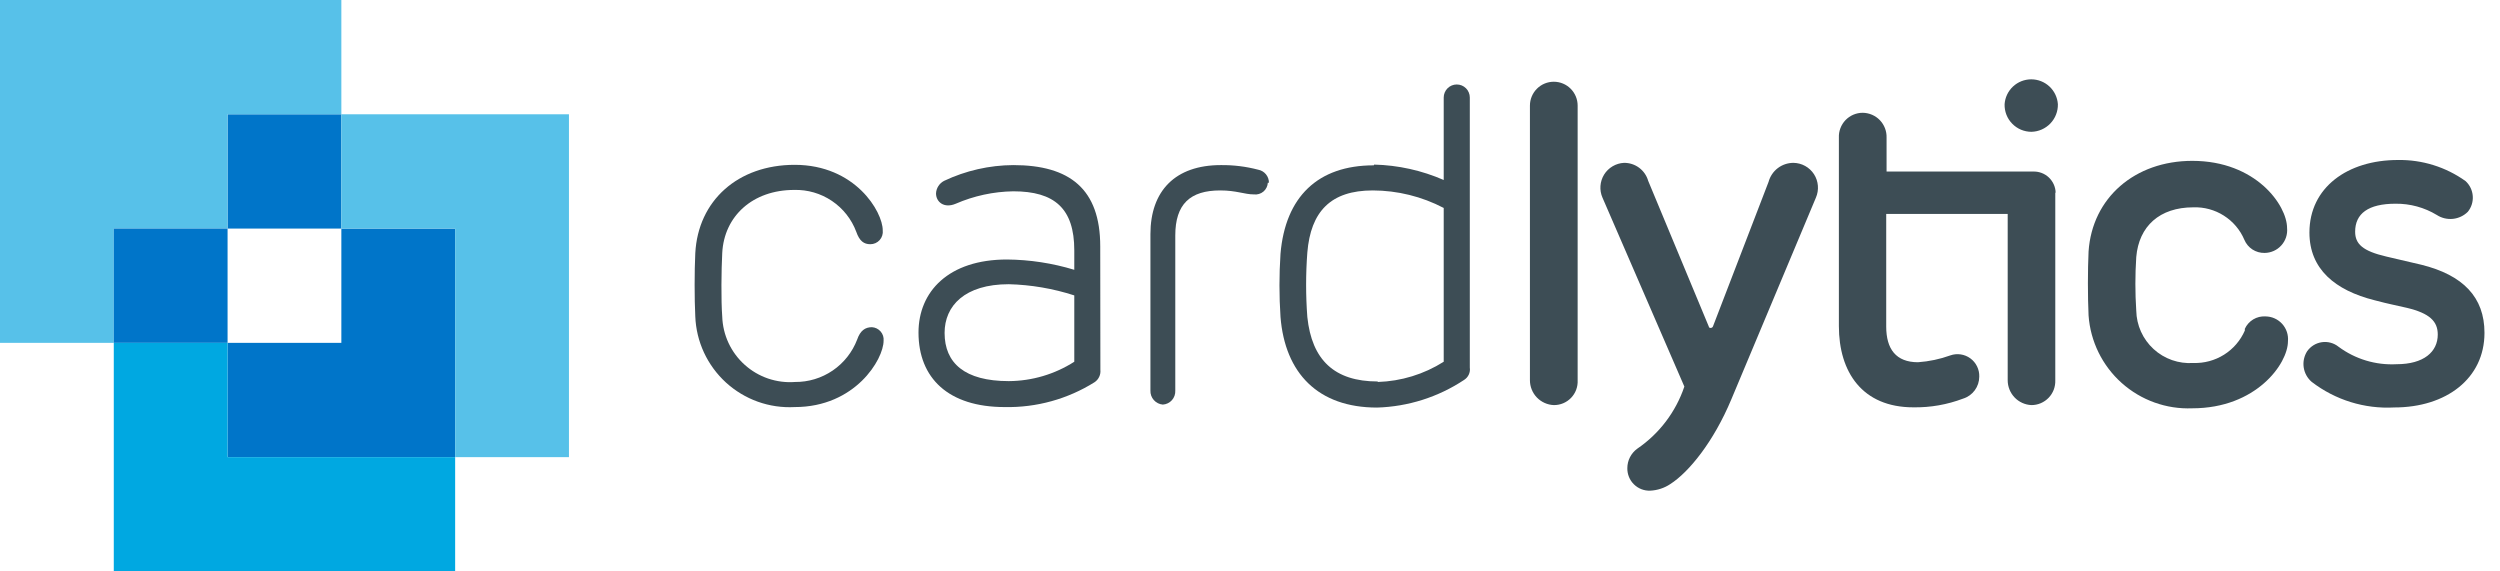
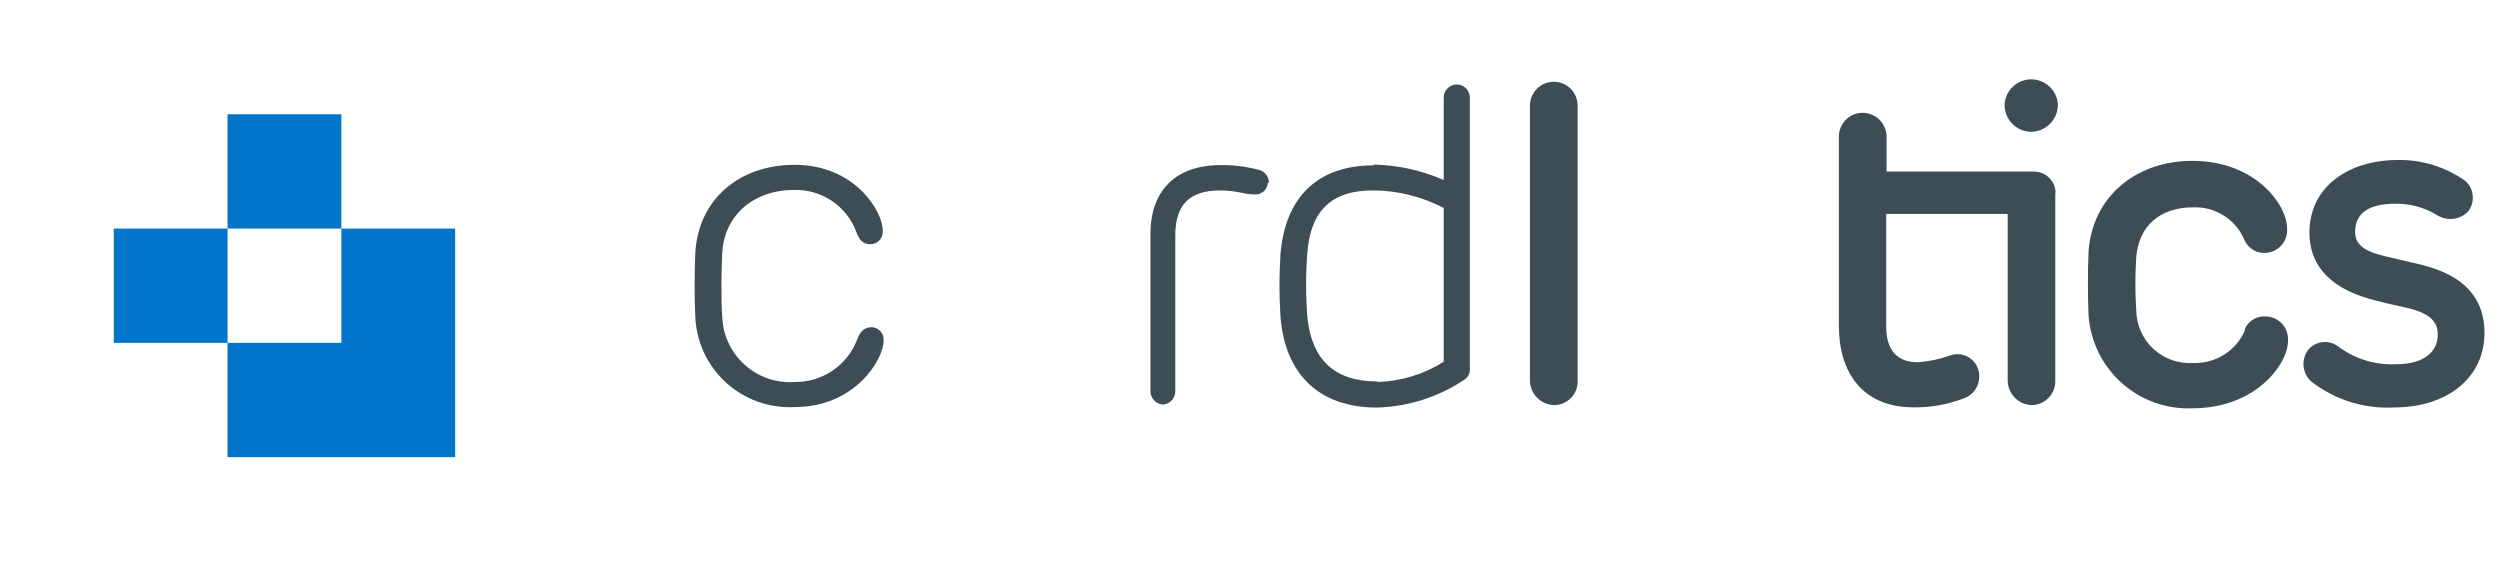
<svg xmlns="http://www.w3.org/2000/svg" width="105" height="24" viewBox="0 0 105 24" fill="none">
  <path d="M36 14.264C36.13 13.883 36.339 13.742 36.621 13.742C36.691 13.746 36.759 13.764 36.822 13.795C36.885 13.826 36.941 13.87 36.987 13.923C37.033 13.976 37.067 14.037 37.089 14.104C37.11 14.171 37.118 14.241 37.111 14.311C37.111 15.088 35.922 17.097 33.376 17.097C32.85 17.125 32.325 17.049 31.83 16.872C31.335 16.695 30.88 16.421 30.491 16.067C30.103 15.712 29.789 15.284 29.567 14.807C29.346 14.33 29.222 13.814 29.202 13.289C29.165 12.548 29.165 11.395 29.202 10.638C29.317 8.421 30.997 6.923 33.376 6.923C35.922 6.923 37.075 8.895 37.075 9.673C37.084 9.746 37.077 9.821 37.054 9.892C37.032 9.963 36.995 10.028 36.946 10.083C36.897 10.138 36.836 10.182 36.768 10.212C36.7 10.242 36.627 10.258 36.553 10.257C36.287 10.257 36.099 10.127 35.963 9.735C35.766 9.207 35.408 8.754 34.941 8.439C34.473 8.123 33.919 7.962 33.355 7.977C31.617 7.977 30.412 9.073 30.334 10.628C30.297 11.327 30.282 12.616 30.334 13.299C30.347 13.682 30.437 14.059 30.599 14.407C30.762 14.755 30.992 15.066 31.278 15.322C31.564 15.579 31.898 15.775 32.261 15.899C32.624 16.022 33.009 16.072 33.391 16.043C33.956 16.048 34.508 15.88 34.974 15.562C35.44 15.244 35.798 14.791 36 14.264Z" fill="#3D4D55" />
-   <path d="M45.12 15.193V12.407C44.231 12.119 43.305 11.961 42.37 11.937C40.518 11.937 39.673 12.845 39.673 13.982C39.673 15.25 40.518 16.007 42.37 16.007C43.345 16.001 44.299 15.719 45.12 15.193ZM46.216 15.532C46.227 15.633 46.21 15.735 46.166 15.827C46.123 15.919 46.055 15.998 45.97 16.054C44.841 16.761 43.53 17.124 42.198 17.097C39.84 17.097 38.577 15.887 38.577 13.967C38.577 12.245 39.84 10.899 42.292 10.899C43.251 10.907 44.203 11.053 45.12 11.332V10.513C45.12 8.755 44.29 8.035 42.558 8.035C41.727 8.048 40.906 8.225 40.142 8.556C39.652 8.765 39.313 8.483 39.313 8.123C39.318 8.013 39.352 7.907 39.412 7.814C39.471 7.722 39.554 7.647 39.652 7.596C40.561 7.166 41.553 6.94 42.558 6.934C44.932 6.934 46.21 7.941 46.21 10.346L46.216 15.532Z" fill="#3D4D55" />
  <path d="M53.249 7.675C53.245 7.746 53.226 7.816 53.194 7.88C53.163 7.944 53.118 8.001 53.063 8.047C53.008 8.093 52.944 8.127 52.876 8.147C52.807 8.168 52.735 8.174 52.664 8.165C52.268 8.165 51.929 7.998 51.25 7.998C49.988 7.998 49.362 8.567 49.362 9.892V16.403C49.37 16.551 49.32 16.695 49.222 16.806C49.125 16.916 48.987 16.983 48.84 16.993C48.694 16.981 48.558 16.913 48.461 16.803C48.363 16.693 48.312 16.55 48.318 16.403V9.835C48.318 8.014 49.362 6.934 51.276 6.934C51.804 6.928 52.331 6.993 52.842 7.127C52.97 7.15 53.085 7.218 53.168 7.318C53.251 7.418 53.296 7.545 53.295 7.675" fill="#3D4D55" />
  <path d="M57.866 16.043C58.849 16.012 59.806 15.719 60.636 15.193V8.734C59.717 8.253 58.695 8.001 57.657 7.998C55.889 7.998 55.049 8.885 54.908 10.607C54.84 11.508 54.84 12.413 54.908 13.315C55.096 15.114 56.04 16.022 57.866 16.022M57.715 6.913C58.721 6.937 59.714 7.157 60.636 7.56V4.095C60.636 4.023 60.651 3.952 60.678 3.886C60.706 3.819 60.746 3.759 60.797 3.708C60.848 3.657 60.908 3.617 60.975 3.589C61.041 3.562 61.112 3.548 61.184 3.548C61.256 3.548 61.327 3.562 61.394 3.589C61.46 3.617 61.521 3.657 61.572 3.708C61.623 3.759 61.663 3.819 61.69 3.886C61.718 3.952 61.732 4.023 61.732 4.095V15.438C61.747 15.539 61.732 15.643 61.688 15.736C61.644 15.829 61.574 15.906 61.487 15.96C60.401 16.679 59.136 17.08 57.835 17.118C55.362 17.118 53.969 15.678 53.781 13.309C53.723 12.427 53.723 11.541 53.781 10.659C53.984 8.269 55.346 6.944 57.699 6.944" fill="#3D4D55" />
  <path d="M66.261 4.435V15.97C66.268 16.106 66.247 16.241 66.2 16.368C66.153 16.495 66.08 16.611 65.986 16.709C65.892 16.807 65.779 16.884 65.654 16.937C65.529 16.989 65.395 17.015 65.259 17.014C64.99 17.003 64.735 16.888 64.548 16.694C64.361 16.499 64.257 16.24 64.257 15.97V4.435C64.257 4.169 64.363 3.914 64.551 3.726C64.739 3.538 64.993 3.433 65.259 3.433C65.525 3.433 65.779 3.538 65.967 3.726C66.155 3.914 66.261 4.169 66.261 4.435Z" fill="#3D4D55" />
-   <path d="M67.304 8.301C67.236 8.146 67.207 7.977 67.219 7.809C67.231 7.64 67.284 7.477 67.372 7.333C67.461 7.19 67.583 7.07 67.729 6.984C67.874 6.898 68.038 6.848 68.207 6.84C68.436 6.837 68.66 6.909 68.844 7.046C69.028 7.183 69.161 7.376 69.224 7.596L71.77 13.716C71.77 13.753 71.807 13.774 71.843 13.774C71.864 13.774 71.883 13.769 71.901 13.759C71.918 13.749 71.933 13.734 71.942 13.716L74.28 7.638C74.342 7.409 74.478 7.206 74.666 7.062C74.855 6.918 75.086 6.84 75.323 6.84C75.496 6.842 75.665 6.886 75.816 6.97C75.966 7.053 76.094 7.172 76.188 7.317C76.281 7.461 76.337 7.627 76.351 7.799C76.365 7.97 76.337 8.143 76.268 8.301L72.72 16.763C71.969 18.563 70.93 19.831 70.158 20.327C69.906 20.497 69.612 20.594 69.308 20.608C69.182 20.613 69.056 20.591 68.939 20.546C68.822 20.5 68.715 20.431 68.625 20.342C68.535 20.254 68.464 20.148 68.417 20.032C68.369 19.915 68.346 19.79 68.348 19.664C68.348 19.504 68.385 19.347 68.458 19.204C68.531 19.062 68.636 18.939 68.765 18.845C69.691 18.214 70.385 17.298 70.743 16.236L67.304 8.301Z" fill="#3D4D55" />
  <path d="M86.337 8.092C86.334 7.972 86.307 7.853 86.257 7.743C86.208 7.634 86.137 7.535 86.05 7.452C85.962 7.37 85.859 7.305 85.746 7.263C85.633 7.221 85.513 7.201 85.393 7.205H79.236V5.781C79.24 5.646 79.218 5.512 79.169 5.386C79.121 5.26 79.048 5.146 78.955 5.048C78.862 4.951 78.75 4.874 78.626 4.82C78.502 4.767 78.369 4.739 78.235 4.737C78.1 4.737 77.966 4.764 77.841 4.817C77.717 4.87 77.605 4.948 77.511 5.045C77.418 5.143 77.345 5.258 77.297 5.385C77.249 5.511 77.227 5.646 77.233 5.781V13.696C77.233 15.626 78.214 17.108 80.363 17.108C81.076 17.119 81.784 16.995 82.45 16.742C82.647 16.681 82.819 16.558 82.941 16.392C83.063 16.226 83.129 16.025 83.129 15.819C83.134 15.671 83.102 15.523 83.037 15.389C82.972 15.256 82.876 15.14 82.756 15.052C82.636 14.964 82.497 14.907 82.35 14.885C82.203 14.863 82.053 14.877 81.913 14.927C81.476 15.085 81.02 15.181 80.556 15.214C79.633 15.214 79.221 14.661 79.221 13.716V8.984H84.323V15.97C84.323 16.239 84.427 16.498 84.612 16.692C84.798 16.887 85.051 17.002 85.32 17.014C85.455 17.014 85.589 16.987 85.713 16.934C85.837 16.881 85.95 16.803 86.043 16.706C86.137 16.608 86.21 16.493 86.258 16.366C86.305 16.24 86.327 16.105 86.322 15.97V8.092M85.32 5.536C85.621 5.529 85.906 5.403 86.115 5.186C86.323 4.969 86.437 4.678 86.431 4.377C86.412 4.094 86.285 3.828 86.078 3.634C85.87 3.44 85.596 3.332 85.312 3.332C85.028 3.332 84.754 3.44 84.546 3.634C84.339 3.828 84.212 4.094 84.193 4.377C84.189 4.528 84.215 4.678 84.269 4.818C84.324 4.959 84.407 5.087 84.512 5.194C84.617 5.302 84.742 5.388 84.881 5.447C85.02 5.505 85.169 5.536 85.32 5.536Z" fill="#3D4D55" />
  <path d="M94.283 13.81C94.358 13.646 94.481 13.508 94.635 13.415C94.79 13.322 94.969 13.278 95.149 13.289C95.282 13.29 95.412 13.318 95.533 13.372C95.654 13.426 95.762 13.505 95.851 13.603C95.94 13.701 96.007 13.816 96.049 13.942C96.091 14.067 96.106 14.2 96.094 14.332C96.094 15.276 94.758 17.149 92.076 17.149C90.986 17.193 89.922 16.81 89.109 16.083C88.296 15.356 87.798 14.34 87.72 13.252C87.683 12.475 87.683 11.322 87.72 10.56C87.871 8.306 89.666 6.756 92.076 6.756C94.758 6.756 96.057 8.629 96.057 9.579C96.07 9.711 96.054 9.844 96.013 9.969C95.971 10.095 95.903 10.21 95.814 10.308C95.726 10.407 95.617 10.485 95.497 10.539C95.376 10.593 95.245 10.622 95.113 10.623C94.932 10.627 94.754 10.576 94.602 10.478C94.45 10.379 94.332 10.237 94.262 10.069C94.085 9.652 93.784 9.299 93.401 9.056C93.019 8.813 92.571 8.691 92.118 8.708C90.704 8.708 89.833 9.501 89.723 10.795C89.674 11.545 89.674 12.298 89.723 13.049C89.729 13.352 89.796 13.652 89.921 13.929C90.046 14.206 90.226 14.455 90.45 14.66C90.674 14.866 90.937 15.023 91.224 15.124C91.511 15.224 91.815 15.266 92.118 15.245C92.574 15.261 93.024 15.14 93.41 14.897C93.796 14.655 94.1 14.301 94.283 13.883" fill="#3D4D55" />
  <path d="M104.348 13.982C104.348 15.892 102.746 17.113 100.56 17.113C99.312 17.182 98.081 16.8 97.09 16.038C96.909 15.882 96.79 15.666 96.755 15.429C96.721 15.192 96.773 14.951 96.902 14.749C96.974 14.648 97.066 14.562 97.172 14.497C97.278 14.432 97.396 14.39 97.519 14.372C97.642 14.354 97.768 14.362 97.888 14.395C98.008 14.427 98.12 14.484 98.217 14.562C98.919 15.083 99.781 15.344 100.654 15.297C101.802 15.297 102.386 14.776 102.386 14.05C102.386 13.497 102.047 13.158 101.087 12.929C100.445 12.777 100.445 12.798 99.73 12.61C98.071 12.193 96.996 11.301 96.996 9.767C96.996 7.873 98.598 6.72 100.711 6.72C101.73 6.703 102.727 7.014 103.555 7.607C103.731 7.77 103.839 7.993 103.856 8.233C103.874 8.472 103.8 8.709 103.648 8.896C103.48 9.063 103.259 9.167 103.023 9.192C102.787 9.216 102.549 9.16 102.349 9.031C101.826 8.714 101.224 8.549 100.612 8.556C99.464 8.556 98.916 8.974 98.916 9.73C98.916 10.252 99.24 10.544 100.221 10.774L101.692 11.118C103.445 11.551 104.348 12.48 104.348 13.977" fill="#3D4D55" />
  <path d="M14.337 4.8H9.558V9.6H14.337V4.8Z" fill="#0075C9" />
-   <path d="M0 0V14.4H4.779V9.6H9.558V4.8H14.337V0H0Z" fill="#57C1E9" />
  <path d="M9.558 9.6H4.779V14.4H9.558V9.6Z" fill="#0075C9" />
  <path d="M14.337 9.6V14.4H9.558V19.2H19.116V9.6H14.337Z" fill="#0075C9" />
-   <path d="M14.337 4.8V9.6H19.116V19.2H23.896V4.8H14.337Z" fill="#57C1E9" />
-   <path d="M9.558 19.2V14.4H4.779V24H19.116V19.2H9.558Z" fill="#00A8E1" />
</svg>